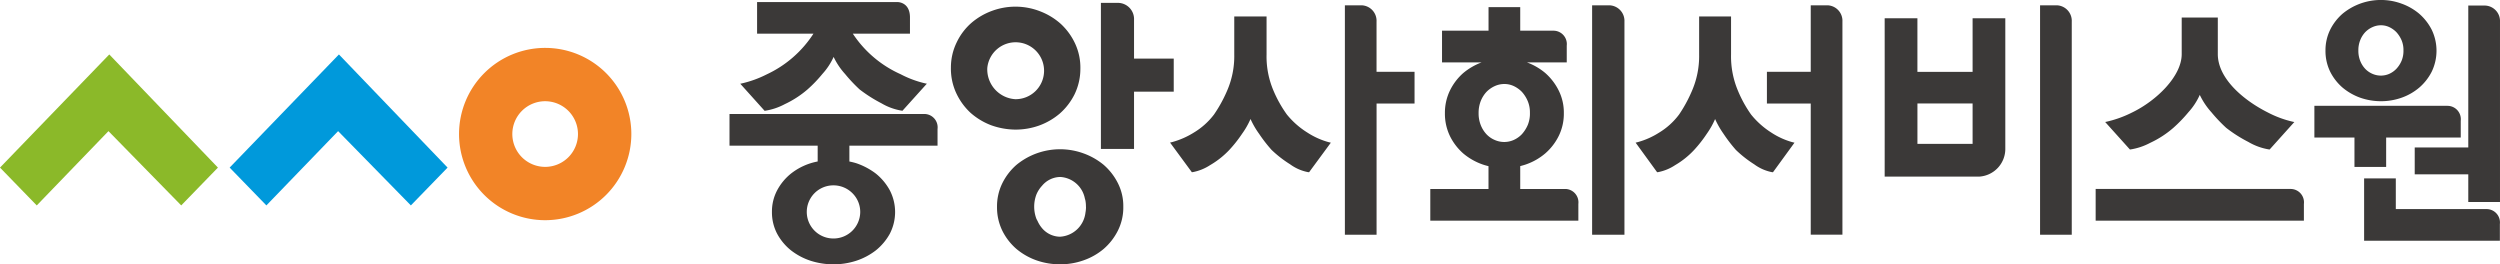
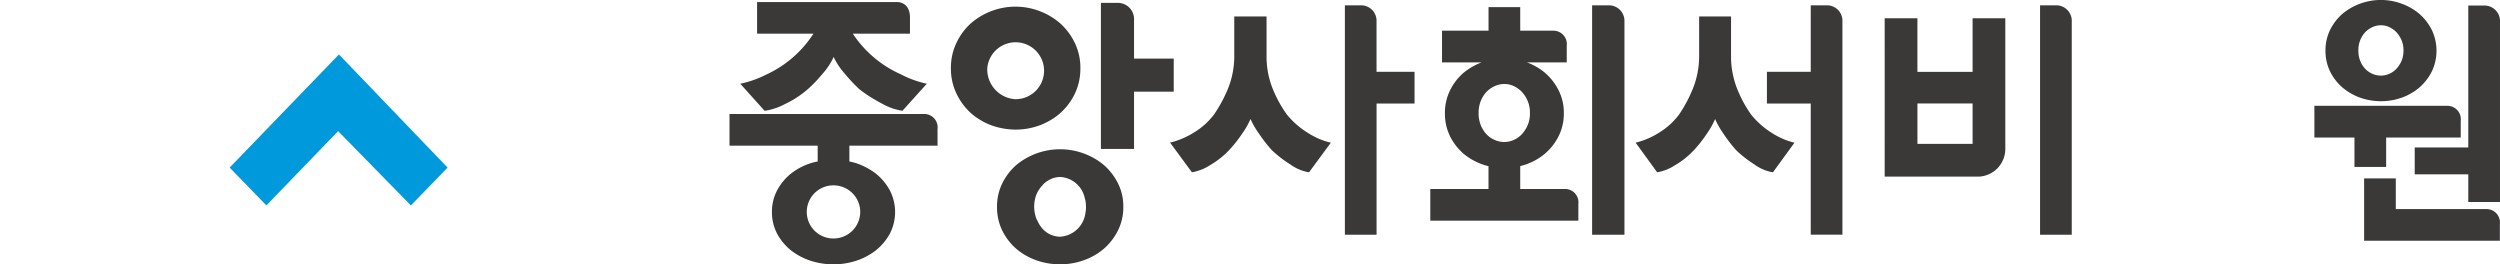
<svg xmlns="http://www.w3.org/2000/svg" width="248.44" height="26.271" viewBox="0 0 248.44 26.271">
  <g id="그룹_11" data-name="그룹 11" transform="translate(-148.046 -265.617)">
    <g id="그룹_8" data-name="그룹 8" transform="translate(148.046 270.376)">
-       <path id="패스_27" data-name="패스 27" d="M209.732,288.283a8.561,8.561,0,1,1,8.564-8.56A8.57,8.57,0,0,1,209.732,288.283Zm0-11.823a3.262,3.262,0,1,0,3.261,3.263A3.266,3.266,0,0,0,209.732,276.46Z" transform="translate(-155.556 -271.16)" fill="#f28427" />
-       <path id="패스_28" data-name="패스 28" d="M158.906,271.919l-10.86,11.244,3.653,3.76,7.126-7.384,7.23,7.382,3.648-3.758Z" transform="translate(-148.046 -271.267)" fill="#8bb929" />
      <path id="패스_29" data-name="패스 29" d="M185.484,271.919l-10.859,11.244,3.65,3.758,7.128-7.382,7.23,7.382,3.648-3.758Z" transform="translate(-151.803 -271.267)" fill="#0099db" />
    </g>
    <g id="그룹_10" data-name="그룹 10" transform="translate(220.541 265.617)">
      <g id="그룹_9" data-name="그룹 9" transform="translate(43.784)">
        <path id="패스_30" data-name="패스 30" d="M374.912,267.733q0,2.656,0,5.322h-5.484c0-1.776,0-3.551,0-5.322h-3.254q.006,7.864,0,15.735h9.374a2.759,2.759,0,0,0,2.615-2.795v-.357h0c0-4.19,0-8.394,0-12.583Zm0,12.481H369.43V276.2h5.482Z" transform="translate(-295.162 -265.916)" fill="#3b3938" />
        <path id="패스_31" data-name="패스 31" d="M434.508,266.26h-1.665v14.1H427.52v2.669h5.323v2.753h3.151v-17.9A1.541,1.541,0,0,0,434.508,266.26Z" transform="translate(-303.834 -265.708)" fill="#3b3938" />
        <path id="패스_32" data-name="패스 32" d="M433.85,289.314h-9.037v-3.052h-3.15v6.2h13.491V290.8A1.331,1.331,0,0,0,433.85,289.314Z" transform="translate(-303.006 -268.536)" fill="#3b3938" />
        <path id="패스_33" data-name="패스 33" d="M418.9,274.331a5.8,5.8,0,0,0,1.756,1,6.265,6.265,0,0,0,2.059.344,6.109,6.109,0,0,0,2.033-.346,5.553,5.553,0,0,0,1.755-1,5.166,5.166,0,0,0,1.242-1.579,4.8,4.8,0,0,0,0-4.185,5.286,5.286,0,0,0-1.247-1.589,5.681,5.681,0,0,0-1.751-1,5.993,5.993,0,0,0-5.852,1,5.145,5.145,0,0,0-1.234,1.592,4.63,4.63,0,0,0-.469,2.079,4.693,4.693,0,0,0,.47,2.1A5.127,5.127,0,0,0,418.9,274.331Zm1.56-3.708a2.663,2.663,0,0,1,.189-1.026,2.485,2.485,0,0,1,.5-.79,2.313,2.313,0,0,1,.725-.5,2.031,2.031,0,0,1,.84-.179,1.924,1.924,0,0,1,.8.175,2.422,2.422,0,0,1,.714.5,2.888,2.888,0,0,1,.525.811,2.491,2.491,0,0,1,.188,1.011,2.557,2.557,0,0,1-.19,1.041,2.753,2.753,0,0,1-.518.794,2.256,2.256,0,0,1-.713.5,2.079,2.079,0,0,1-1.647,0,2.172,2.172,0,0,1-.716-.486,2.471,2.471,0,0,1-.508-.794A2.7,2.7,0,0,1,420.46,270.624Z" transform="translate(-302.374 -265.617)" fill="#3b3938" />
        <path id="패스_34" data-name="패스 34" d="M423.039,283.941v-2.927h7.413v-1.661a1.329,1.329,0,0,0-1.307-1.487H415.907v3.148h3.983v2.927Z" transform="translate(-302.192 -267.349)" fill="#3b3938" />
        <path id="패스_35" data-name="패스 35" d="M327,284.512h-4.477V282.24c.2-.053.41-.11.612-.183a5.973,5.973,0,0,0,1.884-1.086,5.579,5.579,0,0,0,1.325-1.716,4.993,4.993,0,0,0,.513-2.278,4.9,4.9,0,0,0-.513-2.253,5.681,5.681,0,0,0-1.326-1.73,6.071,6.071,0,0,0-1.827-1.06h3.955V270.27a1.33,1.33,0,0,0-1.307-1.487h-3.316v-2.344h-3.149v2.344h-4.622v3.151h3.93A6.275,6.275,0,0,0,316.853,273a5.515,5.515,0,0,0-1.314,1.729,5.041,5.041,0,0,0-.5,2.25,5.105,5.105,0,0,0,.5,2.276,5.56,5.56,0,0,0,1.314,1.721,6.105,6.105,0,0,0,1.882,1.083c.208.075.42.133.635.187v2.267h-5.784v3.149H328.3V286A1.33,1.33,0,0,0,327,284.512Zm-3.513-7.558a2.981,2.981,0,0,1-.216,1.2,3.306,3.306,0,0,1-.588.92,2.579,2.579,0,0,1-.81.57,2.323,2.323,0,0,1-1.881,0,2.435,2.435,0,0,1-.817-.563,2.868,2.868,0,0,1-.576-.919,3.159,3.159,0,0,1-.212-1.2,3.2,3.2,0,0,1,.212-1.186,2.947,2.947,0,0,1,.573-.914,2.712,2.712,0,0,1,.824-.575,2.291,2.291,0,0,1,.956-.206,2.188,2.188,0,0,1,.916.2,2.777,2.777,0,0,1,.813.574,3.222,3.222,0,0,1,.592.934A2.89,2.89,0,0,1,323.486,276.954Z" transform="translate(-287.728 -265.733)" fill="#3b3938" />
        <path id="패스_36" data-name="패스 36" d="M310.324,272.842h-3.478v-4.983a1.541,1.541,0,0,0-1.484-1.628H303.7v22.8h3.149V275.991h3.774v-3.149h-.3Z" transform="translate(-286.33 -265.704)" fill="#3b3938" />
-         <path id="패스_37" data-name="패스 37" d="M394.184,280.761a6.218,6.218,0,0,0,1.995-.666,9.73,9.73,0,0,0,2.288-1.484,14,14,0,0,0,1.509-1.564,6.447,6.447,0,0,0,1.12-1.714,7.192,7.192,0,0,0,1.156,1.728,15.361,15.361,0,0,0,1.47,1.549,13.787,13.787,0,0,0,2.2,1.4,5.914,5.914,0,0,0,2.084.75l.033,0,2.371-2.638.084-.09-.119-.023a10.314,10.314,0,0,1-2.528-.933c-2.4-1.205-4.959-3.362-4.959-5.791v-3.638H399.3v3.636c0,2.215-2.538,4.647-4.929,5.8a11.013,11.013,0,0,1-2.558.922l-.119.023,2.455,2.728Z" transform="translate(-298.77 -265.905)" fill="#3b3938" />
        <path id="패스_38" data-name="패스 38" d="M334.014,266.231h-1.7v22.8h3.213V267.859A1.547,1.547,0,0,0,334.014,266.231Z" transform="translate(-290.375 -265.704)" fill="#3b3938" />
        <path id="패스_39" data-name="패스 39" d="M358.566,266.231H356.9v6.611h-4.355v3.149H356.9v13.036h3.149V267.859A1.541,1.541,0,0,0,358.566,266.231Z" transform="translate(-293.235 -265.704)" fill="#3b3938" />
        <path id="패스_40" data-name="패스 40" d="M385.82,266.231h-1.662v22.8h3.15V267.859A1.546,1.546,0,0,0,385.82,266.231Z" transform="translate(-297.704 -265.704)" fill="#3b3938" />
        <path id="패스_41" data-name="패스 41" d="M297.122,279.068a8.208,8.208,0,0,1-2.046-1.8,12.076,12.076,0,0,1-1.3-2.3,8.656,8.656,0,0,1-.719-3.657v-3.789h-3.21v3.789a8.619,8.619,0,0,1-.739,3.657,13.583,13.583,0,0,1-1.274,2.3,7.108,7.108,0,0,1-2.024,1.807,8.065,8.065,0,0,1-2.089.919l-.253.063L285.632,283l.1-.009a4.769,4.769,0,0,0,1.71-.692,8.5,8.5,0,0,0,1.922-1.523,12.938,12.938,0,0,0,1.263-1.6,7.859,7.859,0,0,0,.835-1.464,8.278,8.278,0,0,0,.858,1.479,14.26,14.26,0,0,0,1.235,1.592,11.282,11.282,0,0,0,1.838,1.429,4.425,4.425,0,0,0,1.79.782l.1.009,2.162-2.937-.258-.063A7.56,7.56,0,0,1,297.122,279.068Z" transform="translate(-283.47 -265.887)" fill="#3b3938" />
        <path id="패스_42" data-name="패스 42" d="M350.846,279.07a8.276,8.276,0,0,1-2.022-1.8,12.134,12.134,0,0,1-1.278-2.3,8.774,8.774,0,0,1-.713-3.657v-3.789h-3.172v3.789a8.7,8.7,0,0,1-.736,3.657,13.711,13.711,0,0,1-1.258,2.3,7.007,7.007,0,0,1-2,1.807A7.7,7.7,0,0,1,337.6,280l-.251.063,2.138,2.94.1-.011a4.638,4.638,0,0,0,1.687-.693,8.272,8.272,0,0,0,1.9-1.522,12.87,12.87,0,0,0,1.251-1.6,8.008,8.008,0,0,0,.823-1.461,8.739,8.739,0,0,0,.843,1.476,14.845,14.845,0,0,0,1.221,1.592,11.294,11.294,0,0,0,1.819,1.429,4.367,4.367,0,0,0,1.768.782l.1.009,2.138-2.937-.252-.063A7.414,7.414,0,0,1,350.846,279.07Z" transform="translate(-291.087 -265.887)" fill="#3b3938" />
-         <path id="패스_43" data-name="패스 43" d="M409.98,287.487H390.592v3.149h20.694v-1.66A1.33,1.33,0,0,0,409.98,287.487Z" transform="translate(-298.613 -268.709)" fill="#3b3938" />
      </g>
      <path id="패스_44" data-name="패스 44" d="M236.171,276.66a6.14,6.14,0,0,0,1.971-.657,9.8,9.8,0,0,0,2.261-1.463A13.062,13.062,0,0,0,241.884,273,6.4,6.4,0,0,0,243,271.306a6.954,6.954,0,0,0,1.14,1.7,15.282,15.282,0,0,0,1.441,1.531,14.35,14.35,0,0,0,2.171,1.379,5.805,5.805,0,0,0,2.061.739l.029,0,2.344-2.6.08-.088-.125-.022a10.2,10.2,0,0,1-2.489-.921A11.113,11.113,0,0,1,244.91,269h5.677V267.34c-.027-1.527-1.265-1.485-1.265-1.485H235.394V269h5.6a11.077,11.077,0,0,1-4.633,4.037,10.732,10.732,0,0,1-2.521.912l-.118.022,2.419,2.69Z" transform="translate(-232.653 -265.651)" fill="#3b3938" />
      <path id="패스_45" data-name="패스 45" d="M251.846,278.809H232.477v3.15h8.762v1.57a6.128,6.128,0,0,0-2.666,1.214,5.371,5.371,0,0,0-1.359,1.649,4.507,4.507,0,0,0-.519,2.151,4.568,4.568,0,0,0,.52,2.174,5.368,5.368,0,0,0,1.372,1.643,6.419,6.419,0,0,0,1.942,1.033,7.552,7.552,0,0,0,2.288.36,7.406,7.406,0,0,0,2.258-.36,6.47,6.47,0,0,0,1.951-1.036,5.571,5.571,0,0,0,1.377-1.637,4.691,4.691,0,0,0,0-4.334,5.546,5.546,0,0,0-1.377-1.649,6.815,6.815,0,0,0-1.951-1.035,6.431,6.431,0,0,0-.685-.17v-1.574h8.761V280.3A1.327,1.327,0,0,0,251.846,278.809Zm-6.378,9.765a2.653,2.653,0,0,1-2.654,2.608h-.033a2.64,2.64,0,0,1,.031-5.28h.033a2.656,2.656,0,0,1,1.868.8A2.616,2.616,0,0,1,245.468,288.574Z" transform="translate(-232.477 -267.482)" fill="#3b3938" />
      <path id="패스_46" data-name="패스 46" d="M282.388,271.491h-3.633v-3.84a1.61,1.61,0,0,0-1.553-1.7h-1.739v14.517h3.292v-5.692H282.7v-3.286h-.31Z" transform="translate(-238.554 -265.665)" fill="#3b3938" />
      <path id="패스_47" data-name="패스 47" d="M266.851,278.208a6.681,6.681,0,0,0,2.063-1.192,6.244,6.244,0,0,0,1.467-1.9,5.779,5.779,0,0,0,.587-2.534,5.664,5.664,0,0,0-.532-2.546,6.24,6.24,0,0,0-1.419-1.941,6.634,6.634,0,0,0-2.035-1.24,6.732,6.732,0,0,0-4.782-.055,6.64,6.64,0,0,0-2.051,1.193,5.955,5.955,0,0,0-1.457,1.914,5.678,5.678,0,0,0-.589,2.526,5.784,5.784,0,0,0,.53,2.548,6.293,6.293,0,0,0,1.414,1.95,6.686,6.686,0,0,0,2.034,1.234,7.282,7.282,0,0,0,2.395.44A6.965,6.965,0,0,0,266.851,278.208Zm-5.131-5.748a2.828,2.828,0,1,1,2.809,3.123H264.5A2.969,2.969,0,0,1,261.719,272.461Z" transform="translate(-236.1 -265.726)" fill="#3b3938" />
      <path id="패스_48" data-name="패스 48" d="M274.031,284.435a6.718,6.718,0,0,0-1.995-1.133,6.829,6.829,0,0,0-6.662,1.138,5.861,5.861,0,0,0-1.4,1.813,5.2,5.2,0,0,0-.535,2.359,5.288,5.288,0,0,0,.535,2.39,5.783,5.783,0,0,0,1.4,1.8,6.426,6.426,0,0,0,2,1.134,7.073,7.073,0,0,0,2.34.39,6.911,6.911,0,0,0,2.312-.392,6.31,6.31,0,0,0,2.007-1.135,5.878,5.878,0,0,0,1.406-1.8,5.115,5.115,0,0,0,.549-2.4,5.021,5.021,0,0,0-.549-2.361A5.936,5.936,0,0,0,274.031,284.435Zm-1.809,4.792v.008a2.7,2.7,0,0,1-2.514,2.347h-.026a2.377,2.377,0,0,1-1.811-.9,2.921,2.921,0,0,1-.4-.653c-.041-.082-.089-.157-.125-.245a3.423,3.423,0,0,1,0-2.377,2.885,2.885,0,0,1,.558-.878,2.406,2.406,0,0,1,1.82-.884,2.649,2.649,0,0,1,2.441,2.123c.021.082.047.16.064.248a3.364,3.364,0,0,1,.047.559v.015h0c0,.016.005.034.005.052A3.134,3.134,0,0,1,272.221,289.227Z" transform="translate(-236.854 -268.059)" fill="#3b3938" />
    </g>
  </g>
</svg>